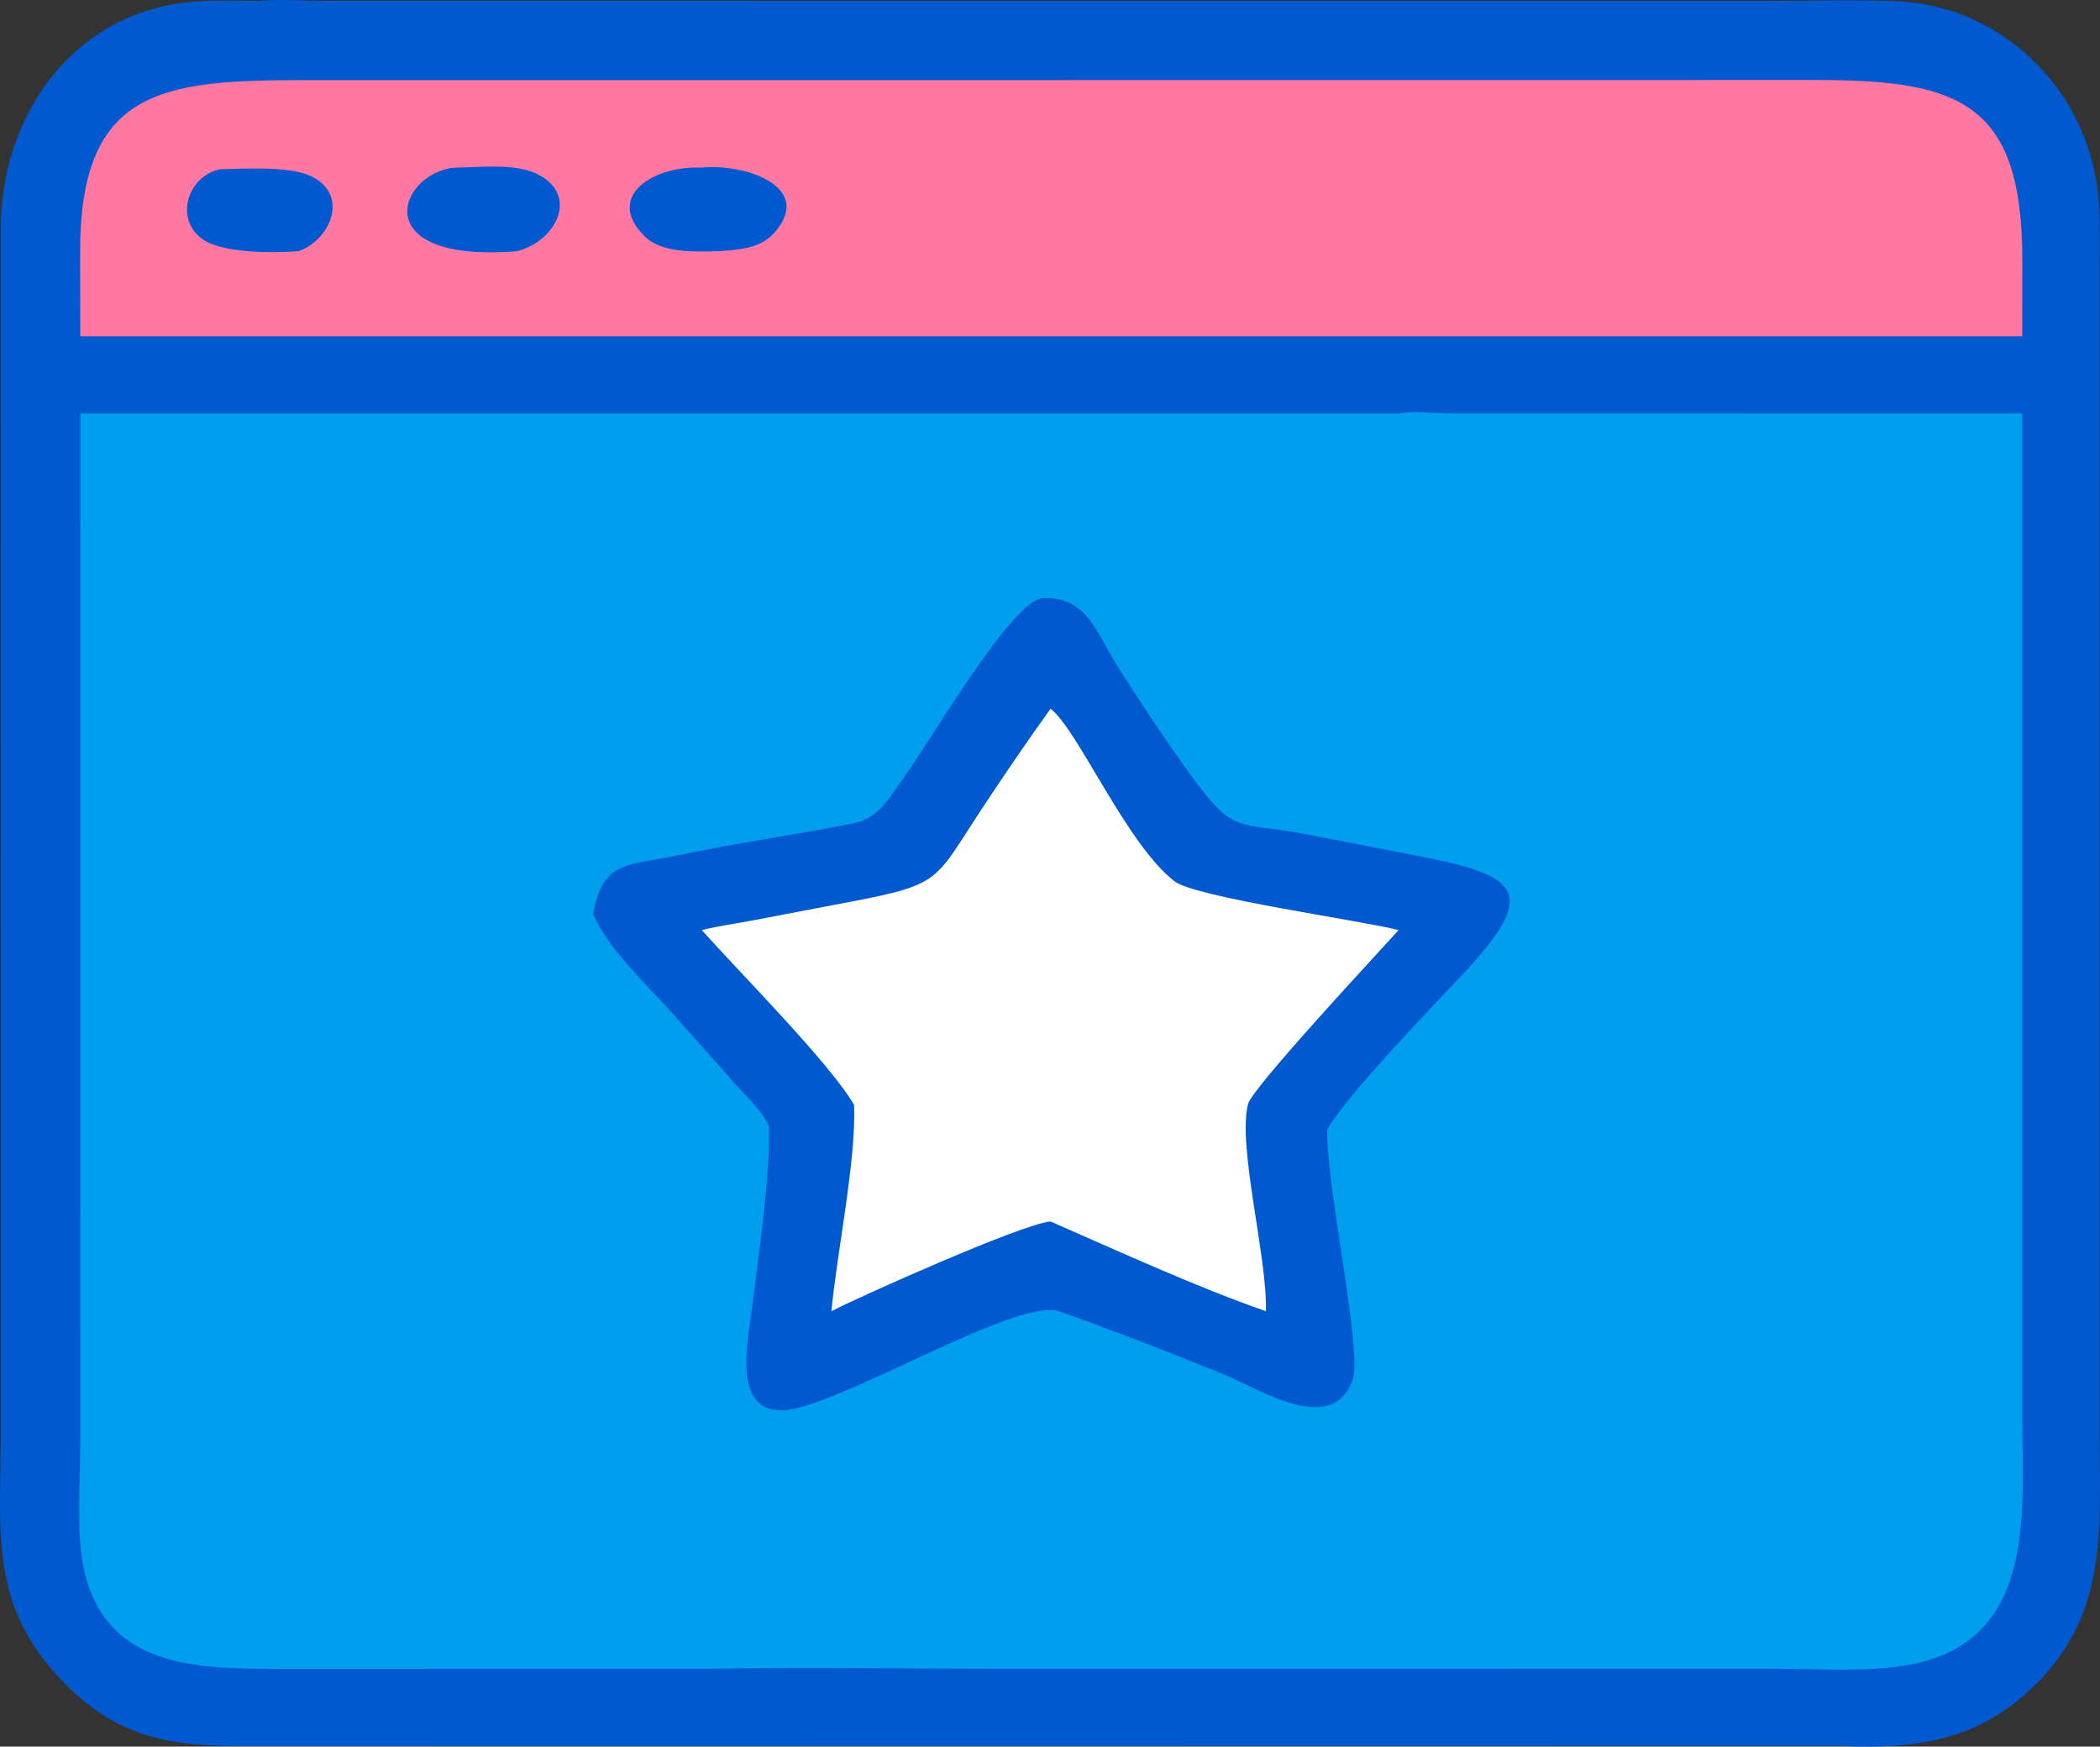
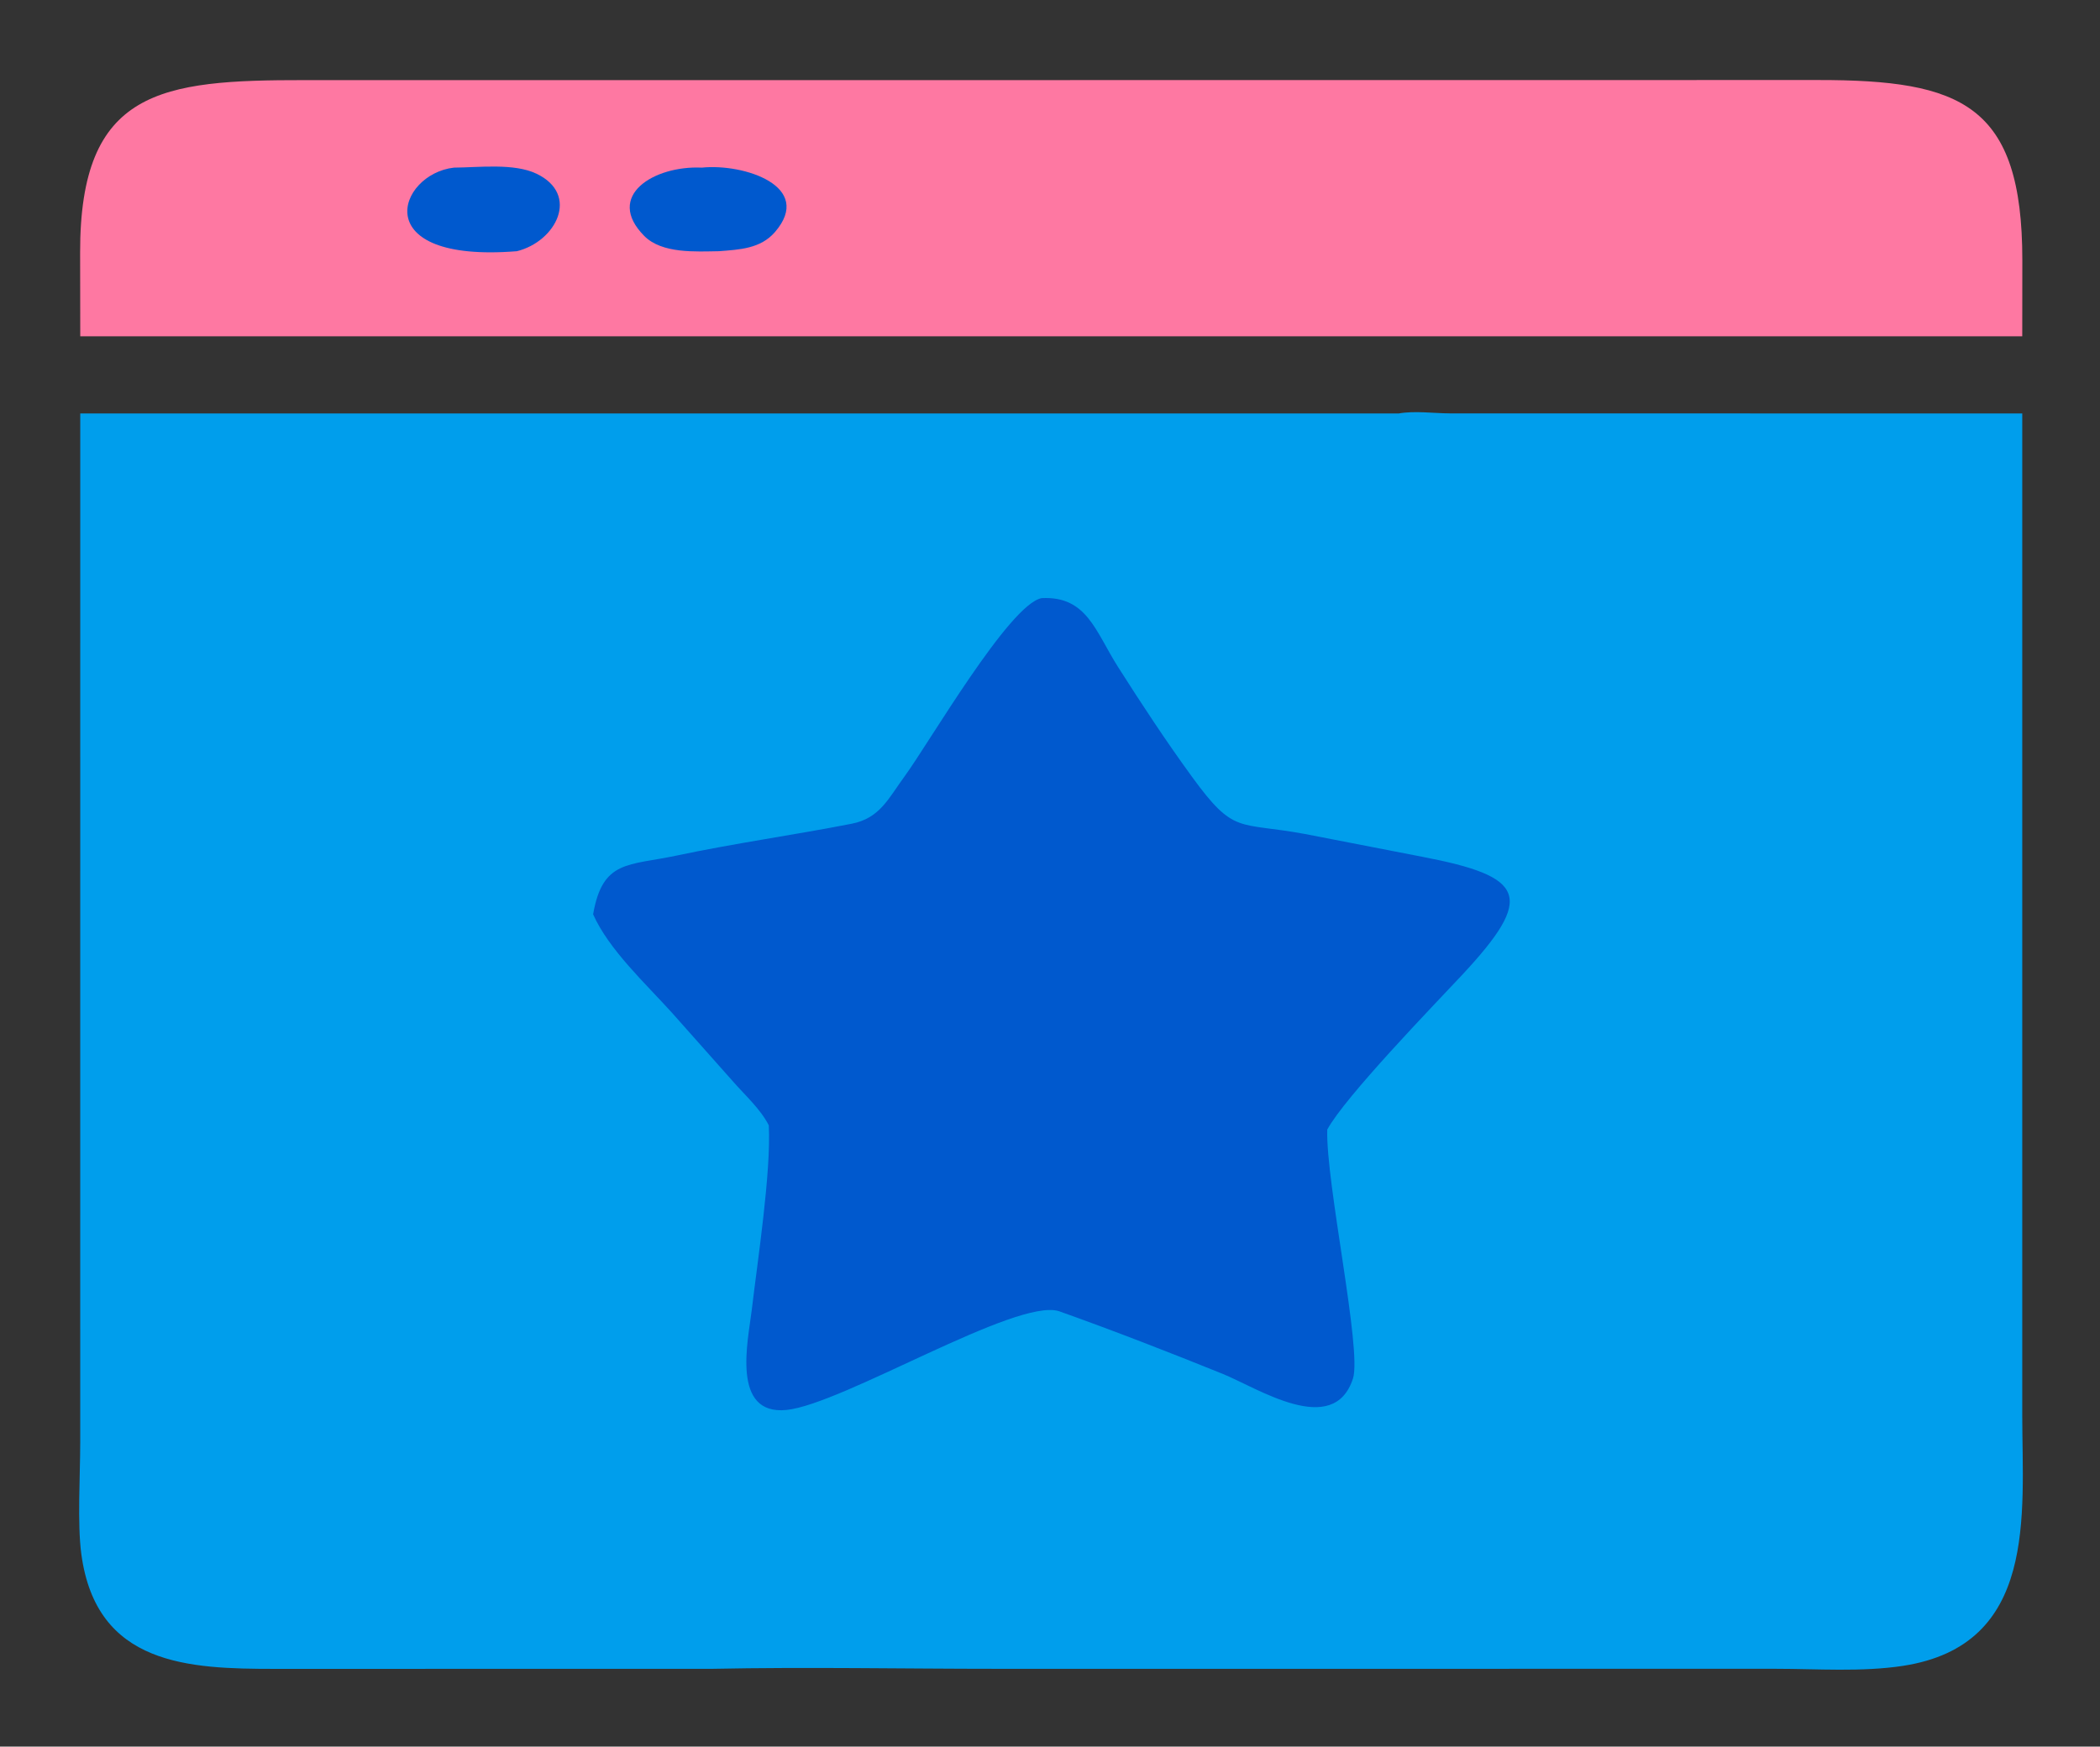
<svg xmlns="http://www.w3.org/2000/svg" width="754.562" height="627.658" viewBox="0 0 754.562 627.658">
  <rect x="0" y="0" width="754.562" height="627.658" fill="#333333" stroke="none" />
  <g id="ui-ux" transform="translate(-135.128 -197.188)">
-     <path id="Trazado_1" data-name="Trazado 1" d="M227.938,197.51c7.806-.709,15.861-.032,23.706-.014l520.938.014c14.675-.013,29.52-.477,44.178.122,36.712,1.5,66.822,30.342,71.853,66.347,1.261,9.014.958,18.176.958,27.256V712.822c.035,34.934,3.227,65.934-25.642,92.2-20.155,18.338-42.2,20.8-68.3,19.554l-571.974.086c-26.454.138-45.283-2.549-64.864-22.091-27.937-27.882-23.393-54.525-23.376-90.387l-.022-432.7c.058-39.853,24.774-76.506,66.354-81.414C210.341,197.053,219.283,197.483,227.938,197.51Z" fill="#0059ce" />
    <path id="Trazado_2" data-name="Trazado 2" d="M558.512,225.971l229.883-.024c51.486-.021,73.379,8.7,73.389,64.7l-.029,27.4H163.966l-.051-30.115c-.093-58.669,29.146-61.992,80.667-61.952Z" fill="#fe78a2" />
-     <path id="Trazado_3" data-name="Trazado 3" d="M214.173,258.027c8.462-.248,24.293-1.131,31.976,2.154,14.589,6.237,8.368,22.81-3.683,27.278-8.931.659-26.818.818-34.2-4.091C197.523,276.227,202.485,260.429,214.173,258.027Z" fill="#0059ce" />
    <path id="Trazado_4" data-name="Trazado 4" d="M298.216,257.427c8.906-.054,21.589-1.683,29.68,2.182,15.648,7.477,7.109,24.33-7.04,27.85C266.651,291.81,278.042,259.726,298.216,257.427Z" fill="#0059ce" />
    <path id="Trazado_5" data-name="Trazado 5" d="M387.3,257.427c15.09-1.563,40.469,6.718,26.277,23.157-5.189,6.008-12.8,6.3-20.1,6.875-8.318.125-20.49.941-26.851-5.472C352.32,267.563,370.1,256.619,387.3,257.427Z" fill="#0059ce" />
    <path id="Trazado_6" data-name="Trazado 6" d="M637.674,345.773c5.725-1.032,12.5-.064,18.35-.035l205.731.035,0,360.3c.04,35.43,5.539,82.334-42.856,89.749-14.728,2.256-30.8,1.066-45.712,1.059l-279.456.008c-34.166,0-68.466-.69-102.611,0l-157.254.022c-30.832-.01-64.11-1.154-69.515-41.238-1.478-10.955-.4-28.36-.4-39.992l.011-369.912Z" fill="#009eec" />
    <path id="Trazado_7" data-name="Trazado 7" d="M509.4,412.13c16.272-.848,19.338,11.981,27.486,24.787,8.542,13.429,17.3,26.742,26.677,39.6,15.131,20.747,16.322,15.926,40.418,20.363l42.091,8.179c37.1,7.128,40.949,14.109,14.234,42.672-9.862,10.544-41.989,43.7-48.277,55.392-.558,19.1,12.534,79.266,9.243,89.435-6.979,21.557-34.318,3.387-46.882-1.688-19.413-7.84-39.061-15.49-58.786-22.507-15.355-4.8-77.64,33.426-97.853,35.5-20.056,2.054-13.792-25.118-12.542-35.67,2.1-17.742,7.022-49.707,6.157-66.611-2.92-5.746-8.389-10.685-12.627-15.5l-22.187-24.976c-9.387-10.411-22.661-22.634-28.309-35.352,3.389-19.589,12.581-17.419,30.024-21.115,20.872-4.424,42-7.35,62.925-11.445,10.069-1.971,13.17-9.107,18.89-16.907C468.9,464.269,497.8,414.334,509.4,412.13Z" fill="#0059ce" />
-     <path id="Trazado_8" data-name="Trazado 8" d="M512.616,451.88c9.837,7.539,27.264,48.678,44.531,62,7.531,5.81,66.7,14.011,80.526,17.534-8.758,9.71-52.678,56.794-54.118,62.539-3.84,15.325,6.989,55.08,6.443,74.416-23.93-8.235-53.459-21.754-77.382-32.23-9.992.7-69.627,27.483-78.746,32.23,1.95-21,8.965-54.326,8.138-74.141C433.094,579,401.19,547.018,387.3,531.413c6.05-1.472,12.315-2.346,18.442-3.5l35.445-6.758c32.789-6.267,29.734-7.653,47.118-33.9C496.171,475.382,504.29,463.429,512.616,451.88Z" fill="#fff" />
  </g>
</svg>